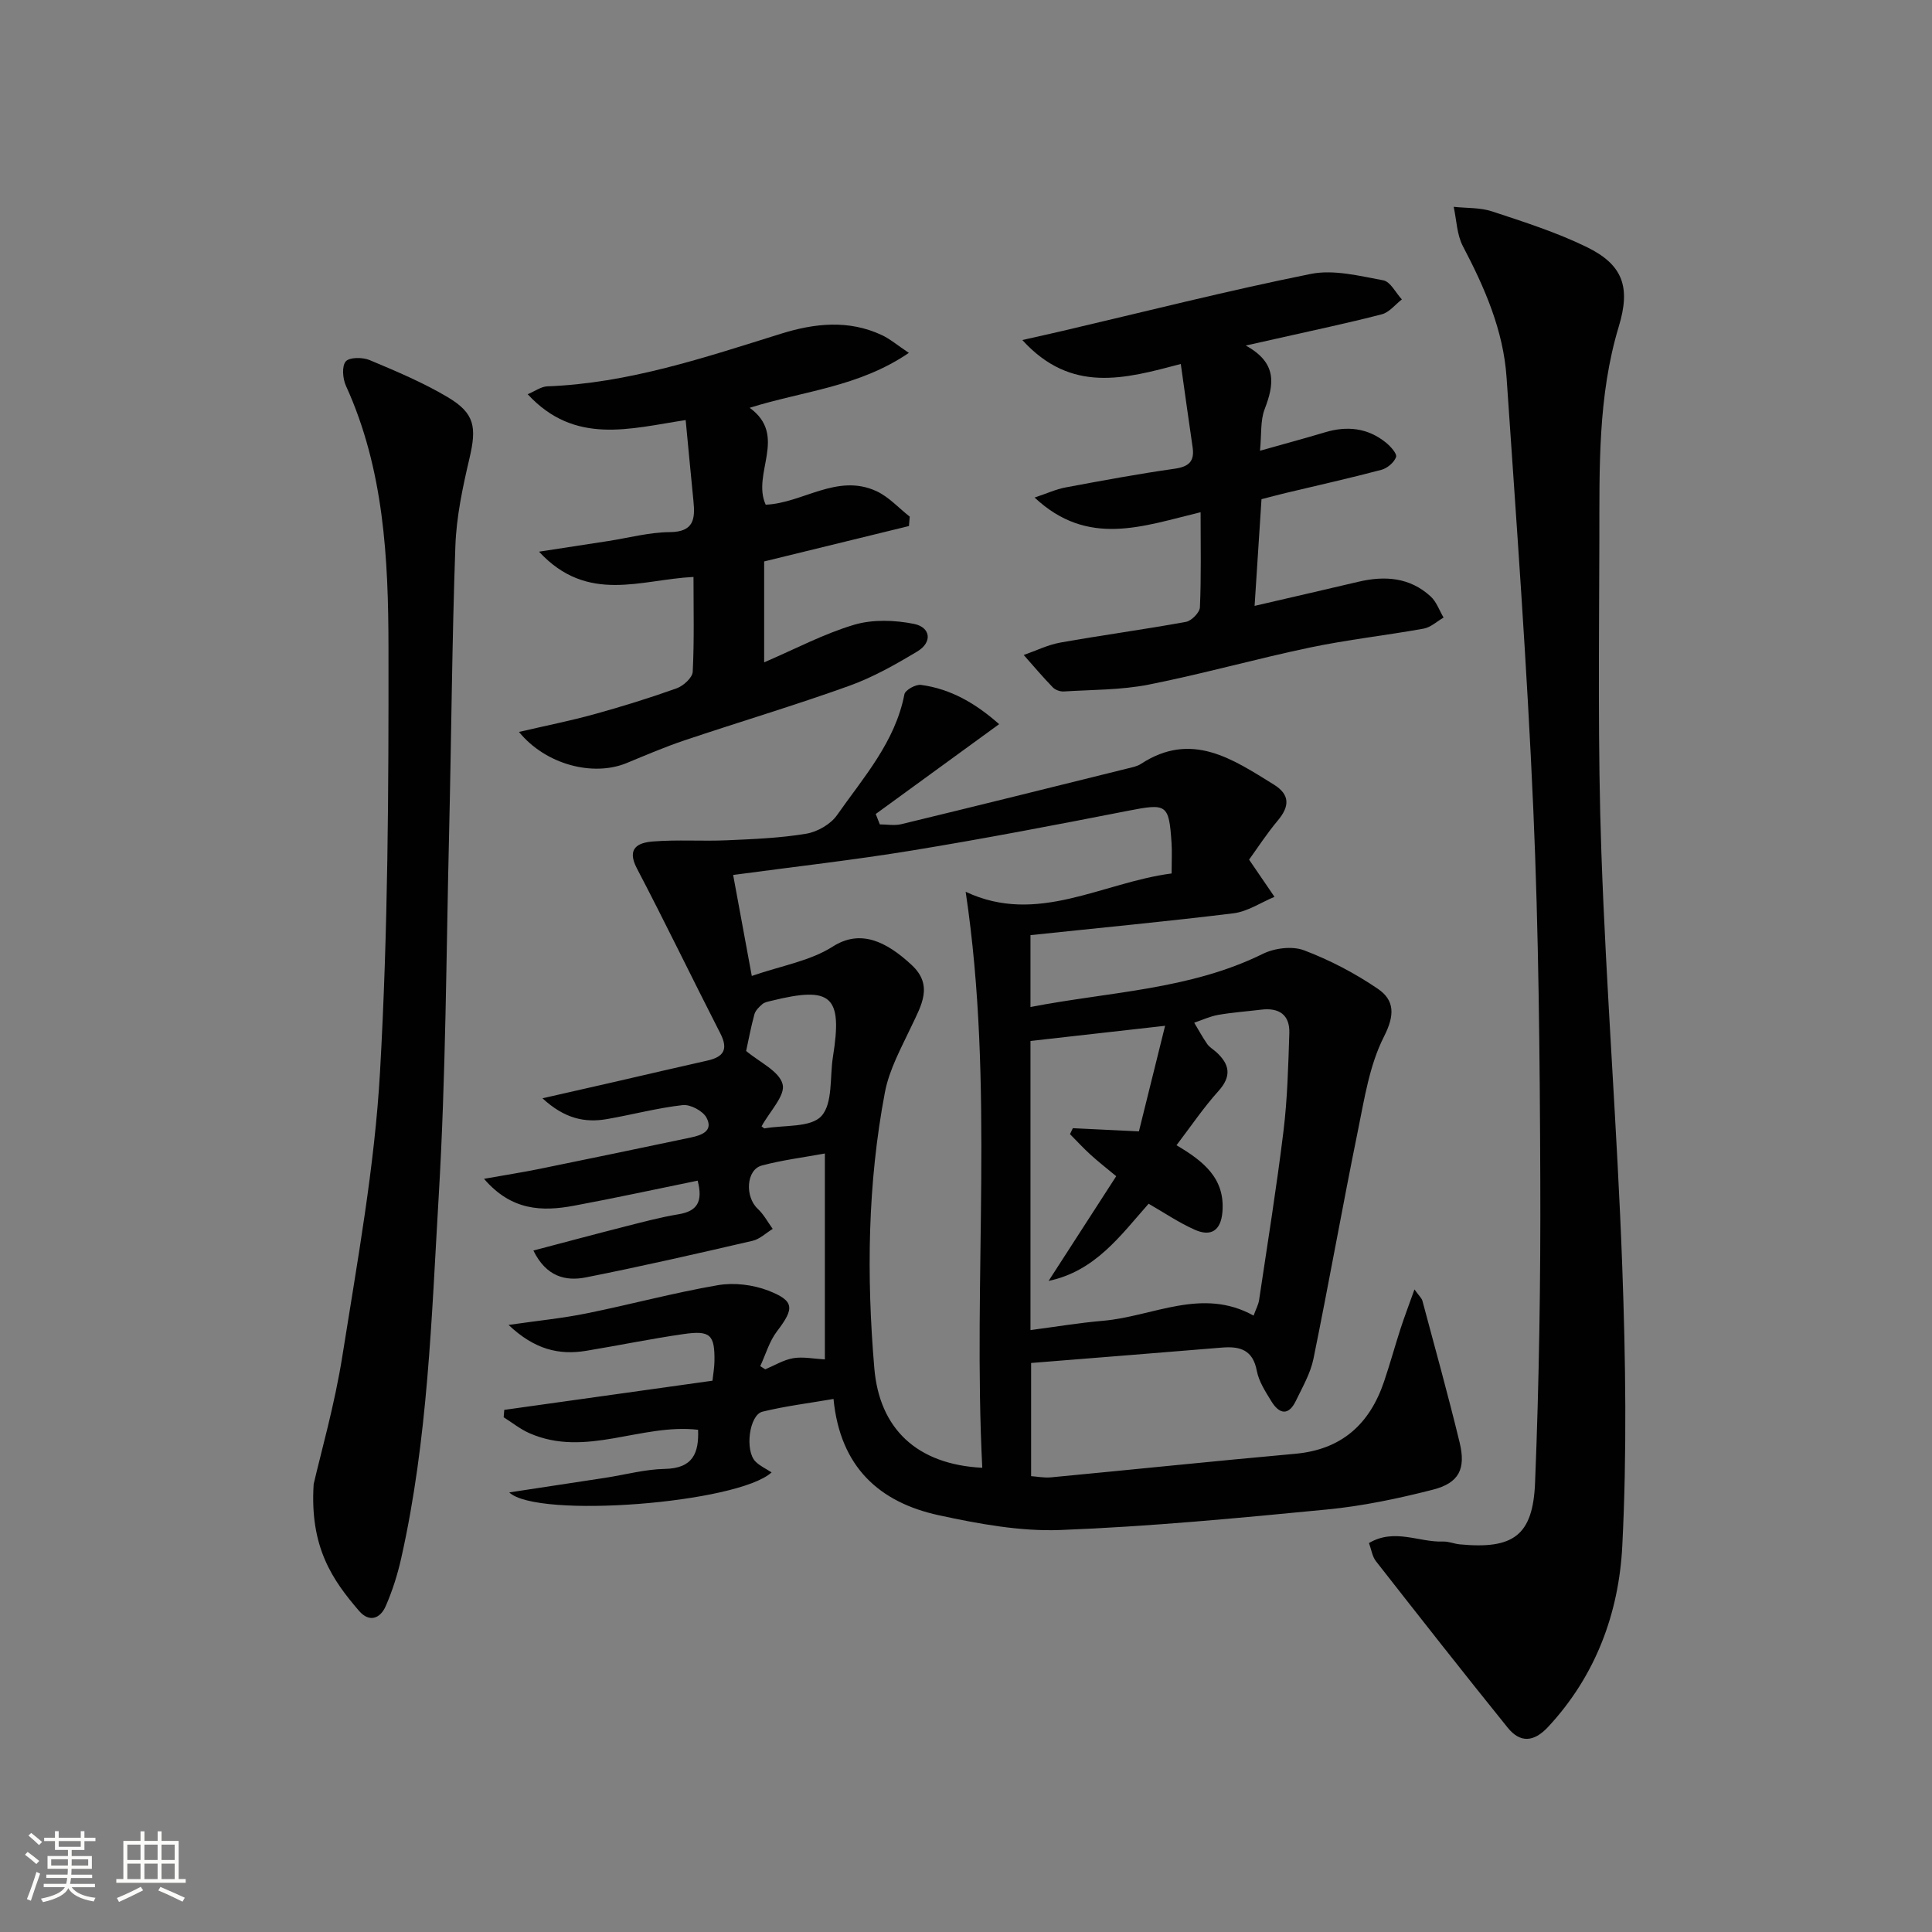
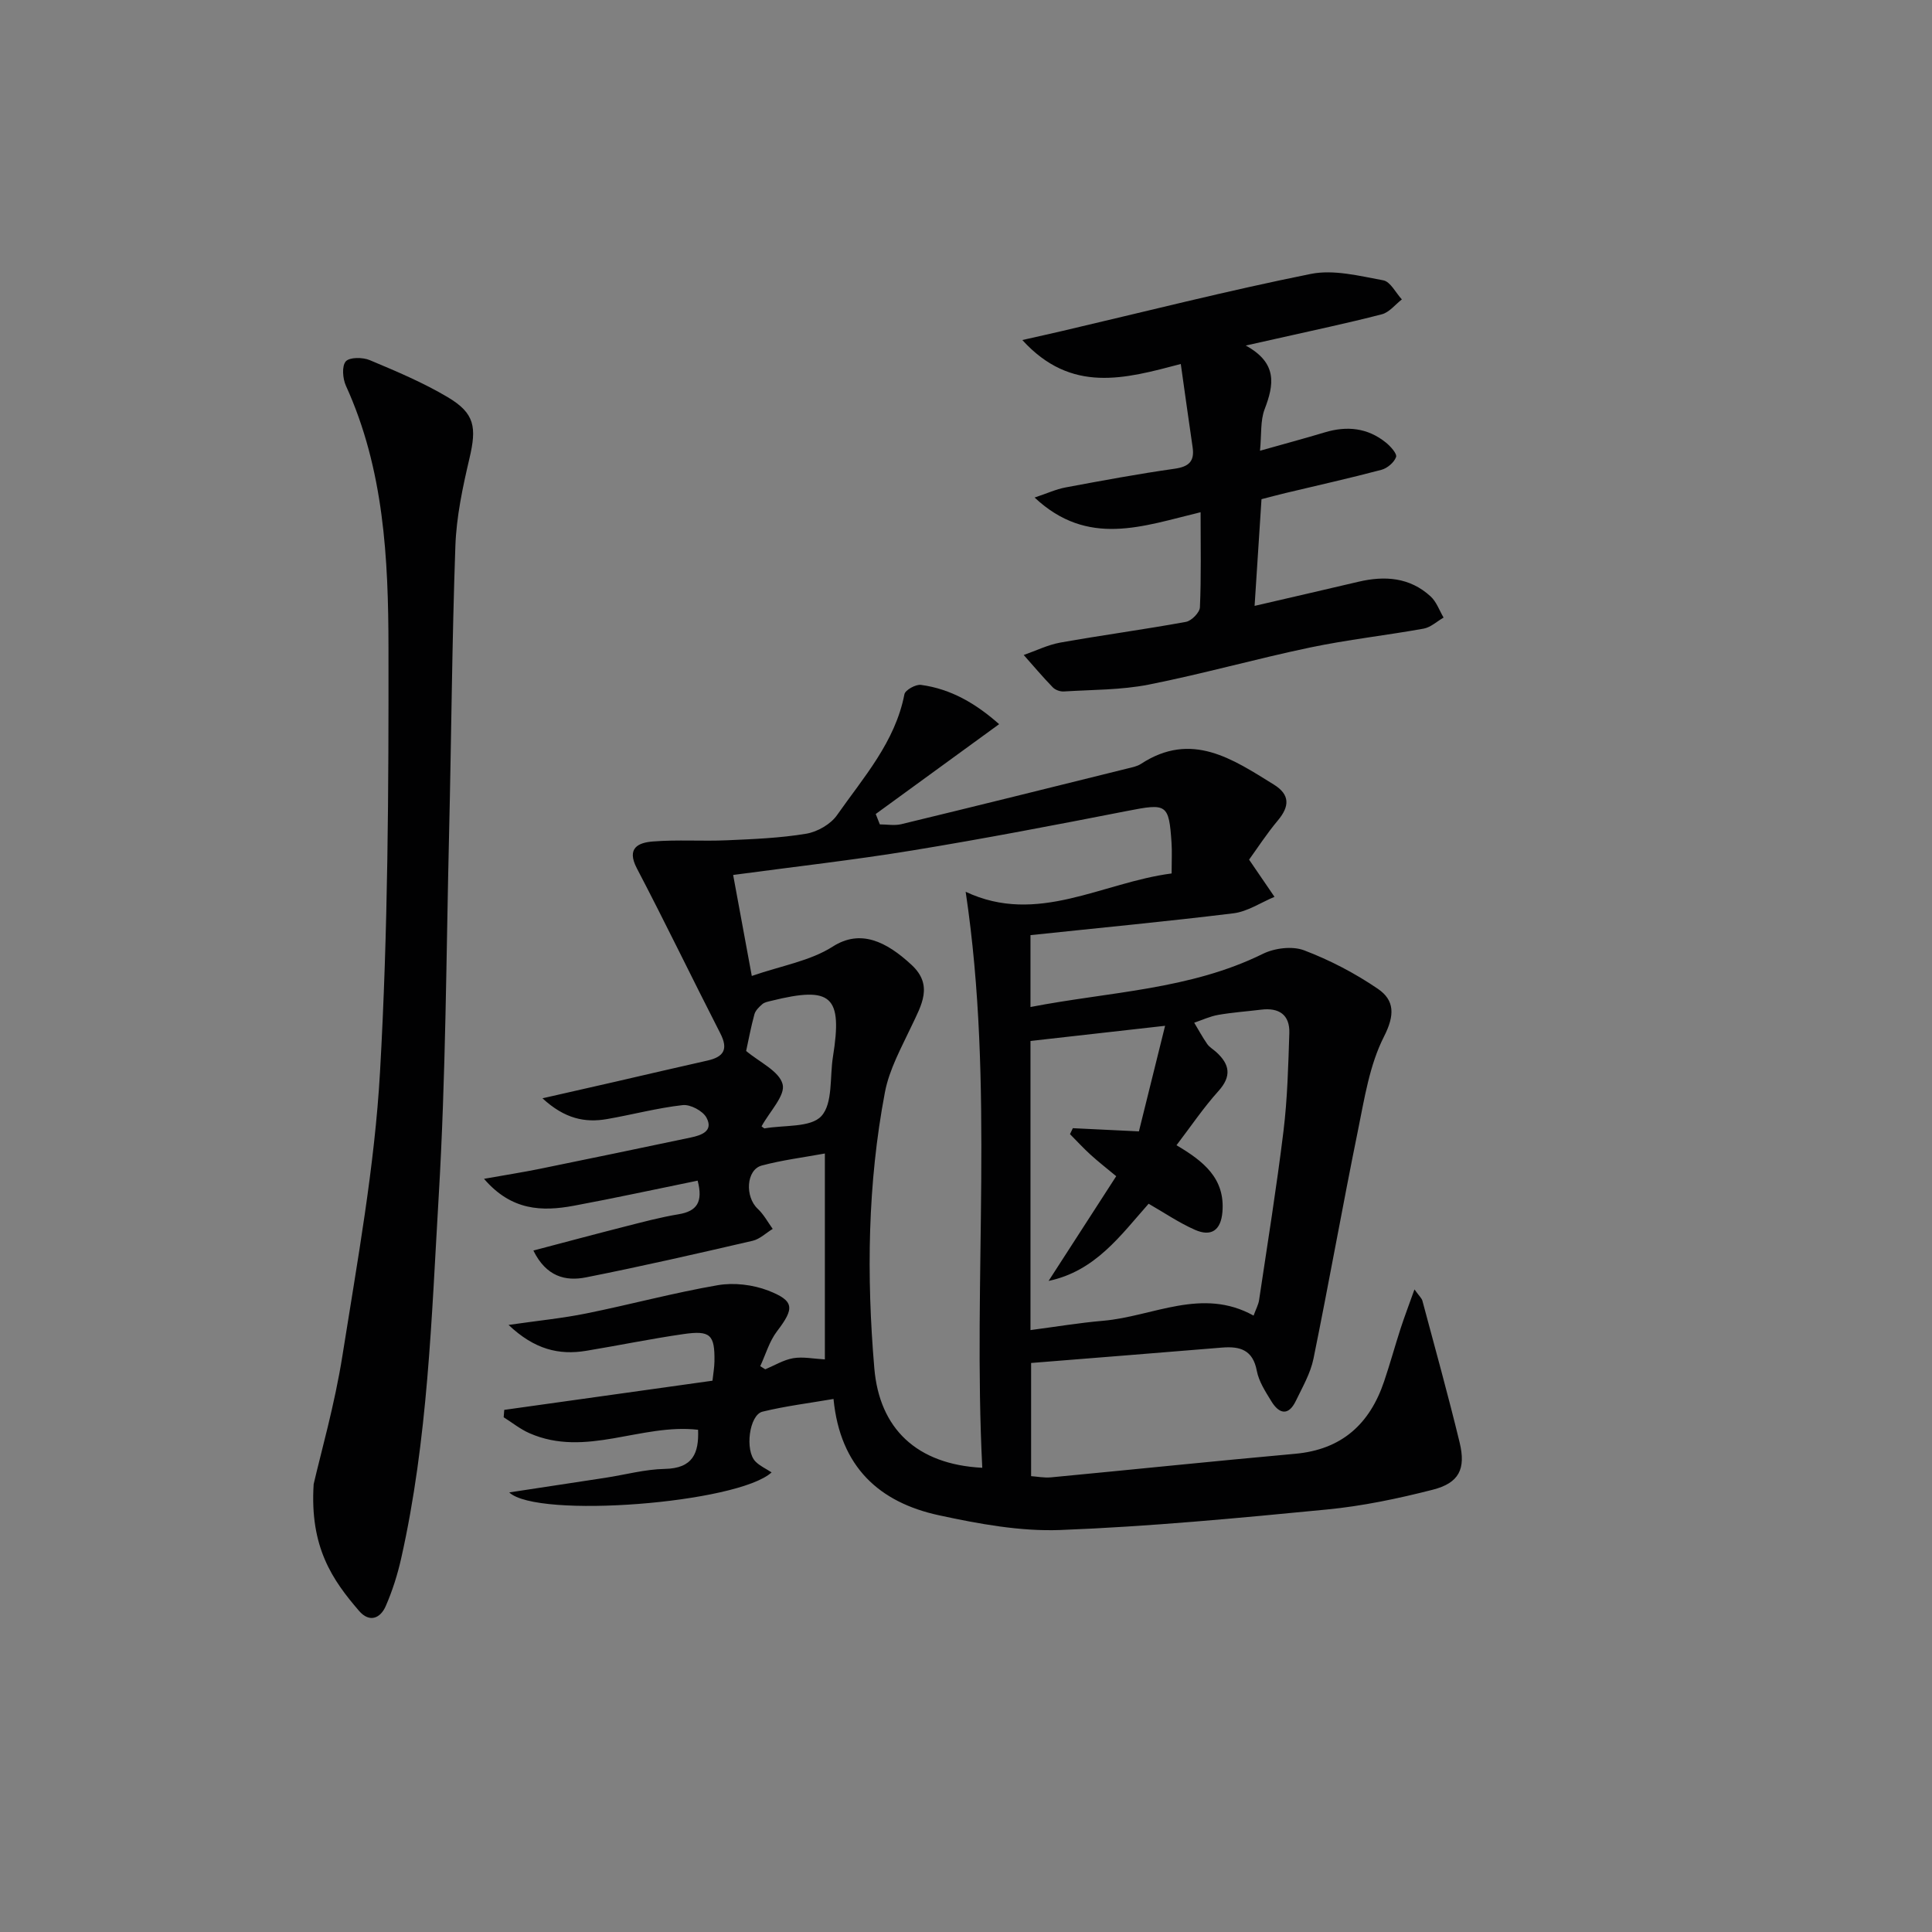
<svg xmlns="http://www.w3.org/2000/svg" enable-background="new 0 0 400 400" viewBox="0 0 400 400">
  <rect x="0" y="0" width="400" height="400" fill="#808080" stroke="none" />
-   <path d="m5.17 384 .55-.58c.85.61 1.65 1.24 2.4 1.87l-.59.64c-.83-.73-1.62-1.38-2.36-1.93m1.22 9.53-.82-.34c.71-1.76 1.37-3.64 1.98-5.63.24.13.5.25.76.36-.6 1.67-1.24 3.54-1.92 5.61m-.5-13.5.57-.54c.56.44 1.31 1.06 2.26 1.87l-.64.64c-.68-.66-1.41-1.32-2.19-1.97m3.25.46h2.24v-1.36h.77v1.36h4.57v-1.36h.76v1.36h2.28v.69h-2.28v1.84h-2.64v1.26h4.18v2.64h-4.21c0 .45-.02.86-.05 1.21h4.32v.69h-4.38c-.04.34-.1.75-.19 1.22h5.15v.69h-4.82c.87 1.19 2.51 1.92 4.93 2.19-.17.31-.3.57-.37.76-2.77-.49-4.52-1.41-5.26-2.76-.56 1.26-2.3 2.23-5.24 2.9-.12-.24-.26-.48-.43-.72 2.73-.55 4.38-1.34 4.96-2.38h-4.38v-.69h4.65c.1-.38.17-.79.21-1.22h-4.32v-.69h4.4c.03-.34.05-.75.05-1.21h-4.2v-2.64h4.23v-1.26h-2.69v-1.84h-2.24zm1.46 4.46v1.29h3.45c.01-.4.02-.57.01-.53v-.32-.45h-3.46zm1.55-2.59h4.57v-1.19h-4.57zm6.11 2.59h-3.42v.77c-.01.19-.01.37-.02.53h3.44z" fill="#fbfcfa" />
-   <path d="m32.63 379.16h.82v1.98h3.54v7.89h1.46v.78h-14.37v-.78h1.46v-7.89h3.55v-1.98h.82v1.98h2.73v-1.98zm-3.49 11.48.5.73c-1.61.82-3.28 1.63-5 2.41-.13-.27-.28-.55-.44-.82 1.75-.72 3.4-1.49 4.94-2.32m-2.78-5.55h2.73v-3.18h-2.73zm0 3.95h2.73v-3.2h-2.73zm3.54-3.95h2.73v-3.18h-2.73zm0 3.95h2.73v-3.2h-2.73zm7.89 4.68c-1.84-.92-3.51-1.7-5.02-2.32l.45-.73c1.89.8 3.57 1.55 5.04 2.23zm-1.62-11.81h-2.73v3.18h2.73zm-2.73 7.13h2.73v-3.2h-2.73z" fill="#fbfcfa" />
  <g fill="#010102">
    <path d="m213.35 193.61v14.88c16.42-3.18 32.99-3.55 48.12-11.01 2.43-1.2 6.09-1.65 8.52-.73 5.35 2.03 10.56 4.75 15.29 7.98 3.44 2.35 3.54 5.41 1.27 9.86-2.99 5.87-4.05 12.81-5.39 19.4-3.21 15.75-6.01 31.58-9.22 47.32-.62 3.03-2.27 5.87-3.64 8.71-1.54 3.21-3.48 2.73-5.09.08-1.21-1.98-2.58-4.07-3-6.28-.81-4.33-3.45-5.12-7.17-4.82-13.05 1.08-26.11 2.11-39.56 3.19v23.43c1.26.09 2.71.38 4.11.25 16.86-1.6 33.7-3.36 50.57-4.88 9.63-.87 15.43-6.15 18.41-15 1.22-3.61 2.23-7.29 3.4-10.91.79-2.44 1.71-4.83 2.88-8.12 1 1.4 1.51 1.83 1.65 2.37 2.61 9.76 5.32 19.5 7.7 29.32 1.33 5.5-.13 8.39-5.56 9.78-7.2 1.84-14.57 3.39-21.96 4.1-18.34 1.78-36.72 3.53-55.12 4.24-8.35.32-16.92-1.27-25.17-3.05-12.29-2.66-20.45-9.95-21.82-24.08-5.07.87-9.96 1.47-14.7 2.63-2.76.67-3.7 8.07-1.45 10.33.91.92 2.18 1.49 3.33 2.24-6.98 6.4-48.51 9.64-54.32 4.15 7.04-1.07 13.48-2.04 19.91-3.03 4.1-.63 8.19-1.76 12.31-1.84 5.83-.11 7.07-3.3 6.88-8.1-11.8-1.36-23.24 5.84-34.91.71-1.9-.83-3.56-2.18-5.34-3.3.04-.51.08-1.02.12-1.53 14.26-2 28.52-4 43.11-6.04.16-1.46.39-2.73.41-4 .08-5.52-.83-6.46-6.43-5.65-6.73.97-13.41 2.35-20.12 3.46-5.65.93-10.7-.27-16.08-5.36 6.25-.9 11.26-1.39 16.16-2.39 9.09-1.84 18.06-4.27 27.19-5.84 3.33-.57 7.24-.1 10.41 1.12 5.5 2.14 5.43 3.69 1.82 8.43-1.59 2.08-2.34 4.79-3.47 7.22.35.22.69.43 1.04.65 1.92-.8 3.79-1.96 5.79-2.3 2.03-.34 4.2.12 6.55.25 0-13.8 0-27.88 0-42.63-4.47.82-8.84 1.36-13.06 2.49-3.24.87-3.53 6.46-.83 8.97 1.24 1.16 2.08 2.75 3.09 4.15-1.38.84-2.66 2.11-4.15 2.46-11.48 2.66-22.97 5.29-34.53 7.58-4.2.83-8.2-.13-10.87-5.56 6.57-1.73 12.72-3.38 18.89-4.95 3.7-.94 7.41-1.94 11.17-2.56 3.79-.63 5.11-2.52 3.95-6.96-8.59 1.75-17.1 3.61-25.66 5.2-6.55 1.21-12.88 1.05-18.57-5.58 4.43-.79 8.04-1.35 11.62-2.08 10.4-2.12 20.79-4.28 31.18-6.47 2.19-.46 4.76-1.32 3.26-4.11-.75-1.4-3.34-2.78-4.92-2.6-5.26.59-10.43 1.98-15.66 2.89-4.58.8-8.78-.06-13.38-4.3 5.73-1.3 10.45-2.37 15.17-3.45 6.31-1.45 12.62-2.94 18.94-4.35 3.39-.75 4.43-2.3 2.71-5.65-5.82-11.36-11.36-22.86-17.28-34.17-2.2-4.21.33-5.32 3.32-5.55 5.1-.41 10.25-.02 15.37-.25 5.48-.24 11-.46 16.39-1.36 2.31-.39 5.05-1.96 6.37-3.85 5.49-7.83 12.03-15.13 13.95-25.02.17-.88 2.35-2.09 3.43-1.94 6.23.84 11.38 3.88 16.18 8.13-8.91 6.49-17.23 12.55-25.55 18.6.28.72.57 1.43.85 2.15 1.48 0 3.03.29 4.43-.04 15.63-3.78 31.23-7.66 46.83-11.53.96-.24 2.01-.43 2.81-.96 10.48-6.84 18.96-1 27.51 4.29 3.37 2.09 3.27 4.51.82 7.43-2.31 2.76-4.28 5.8-5.95 8.11 2.08 3.04 3.67 5.37 5.26 7.7-2.83 1.18-5.57 3.05-8.5 3.41-13.86 1.7-27.74 3.01-42.02 4.52zm29.22-12.77c0-2.76.11-4.59-.02-6.41-.54-8.01-1-8.13-9.13-6.54-14.82 2.9-29.66 5.75-44.57 8.19-12.08 1.98-24.27 3.35-37.06 5.07 1.17 6.34 2.39 12.94 3.86 20.91 6.15-2.13 12.1-3.1 16.76-6.08 5.72-3.66 11.08-1.08 16.33 3.8 4.55 4.22 2.01 8.35-.02 12.66-2.1 4.46-4.61 8.96-5.51 13.72-3.59 18.9-3.82 37.99-2.19 57.14 1.06 12.44 8.73 19.89 22.35 20.59-2.01-39.45 2.58-79.03-3.44-119.26 14.85 7 28.23-1.92 42.64-3.79zm-29.22 34.68v59.86c5.25-.69 10.14-1.51 15.06-1.93 10.35-.9 20.44-7 31.13-1.07.5-1.37 1-2.27 1.14-3.21 1.74-11.65 3.62-23.29 5.05-34.98.82-6.71.99-13.51 1.21-20.28.13-3.82-2.14-5.33-5.83-4.87-2.96.36-5.95.57-8.89 1.08-1.7.3-3.32 1.06-4.97 1.62.89 1.48 1.71 3 2.69 4.41.46.66 1.24 1.1 1.86 1.66 2.81 2.55 3.25 5 .45 8.1-3.08 3.42-5.68 7.28-8.67 11.2 5.64 3.32 10.08 6.89 9.51 13.81-.32 3.86-2.36 5.17-5.69 3.7-3.29-1.45-6.3-3.51-9.59-5.4-5.83 6.58-11.04 13.95-20.71 15.98 4.64-7.19 9.28-14.38 14-21.68-2.02-1.68-3.72-3-5.3-4.44-1.49-1.35-2.85-2.84-4.27-4.27.2-.41.4-.82.59-1.23 4.36.21 8.72.42 13.68.66 1.76-7.11 3.51-14.16 5.42-21.86-10.23 1.14-18.91 2.12-27.87 3.14zm-55.68 17.68c.36.25.52.44.63.42 4.05-.72 9.56-.13 11.76-2.55 2.4-2.63 1.72-8.06 2.39-12.26 2.02-12.63-.26-14.7-12.76-11.6-.64.16-1.38.28-1.85.68-.67.58-1.43 1.31-1.65 2.12-.72 2.62-1.21 5.3-1.71 7.58 2.75 2.32 6.84 4.16 7.55 6.88.62 2.31-2.67 5.64-4.36 8.73z" />
-     <path d="m283.43 319.47c5.31-3.13 10.37-.11 15.35-.31 1.14-.04 2.28.47 3.44.58 11.03 1.05 15.16-1.74 15.6-12.77.84-20.94 1.16-41.92 1.08-62.89-.1-25.47-.33-50.95-1.44-76.39-1.3-29.87-3.51-59.7-5.54-89.53-.66-9.76-4.53-18.6-9.05-27.2-1.25-2.39-1.3-5.41-1.9-8.14 2.66.29 5.47.13 7.96.95 6.6 2.18 13.3 4.32 19.53 7.35 7.61 3.7 9.15 8.35 6.7 16.45-4.36 14.4-4 29.25-4.03 44.03-.05 21.65-.34 43.33.42 64.96 1 28.57 3.28 57.09 4.32 85.66.7 19.25.98 38.59.01 57.81-.7 13.91-5.5 26.93-15.38 37.53-2.95 3.16-5.78 3.33-8.36.12-9.19-11.39-18.23-22.9-27.25-34.43-.77-.96-.95-2.39-1.46-3.78z" />
    <path d="m64.94 307.28c1.45-6.33 4.35-16.41 5.97-26.69 3.08-19.49 6.66-39.03 7.77-58.68 1.66-29.22 1.79-58.56 1.75-87.84-.02-18.42-.93-36.92-8.81-54.2-.67-1.47-.88-4.07-.03-5.05.78-.89 3.51-.87 4.96-.26 5.5 2.31 11.05 4.64 16.16 7.68 5.62 3.34 6 6.23 4.48 12.69-1.4 5.96-2.7 12.07-2.91 18.15-.7 19.8-.83 39.62-1.3 59.42-.6 25.12-.67 50.28-2.16 75.34-1.48 25.02-2.22 50.18-7.76 74.8-.76 3.38-1.82 6.74-3.21 9.91-1.12 2.55-3.38 3.44-5.51.97-5.49-6.38-10.24-13.16-9.4-26.24z" />
-     <path d="m107.45 151.54c5.67-1.32 10.66-2.31 15.55-3.66 5.75-1.59 11.47-3.36 17.09-5.37 1.39-.5 3.26-2.19 3.33-3.42.33-6.44.16-12.91.16-19.64-10.87.52-21.91 5.65-31.98-5.23 5.51-.85 9.9-1.52 14.3-2.2 4.26-.66 8.52-1.82 12.79-1.85 5.01-.04 5.25-2.78 4.88-6.45-.54-5.4-1.04-10.81-1.61-16.75-11.52 1.75-22.93 5.25-32.71-5.35 1.59-.67 2.8-1.58 4.04-1.63 16.83-.63 32.57-5.96 48.42-10.9 6.92-2.16 13.99-2.94 20.87.29 1.69.79 3.16 2.06 5.59 3.68-10.41 7.1-21.91 7.89-32.96 11.37 7.97 5.78.37 13.62 3.32 20.06 7.63-.3 14.76-6.55 22.91-2.81 2.57 1.18 4.62 3.49 6.91 5.28-.05.65-.11 1.3-.16 1.95-9.95 2.43-19.9 4.86-29.98 7.33v20.89c6.45-2.77 12.35-5.91 18.63-7.78 3.84-1.14 8.4-.98 12.39-.18 3.42.69 3.9 3.78.68 5.71-4.53 2.72-9.21 5.37-14.16 7.14-11.22 4.03-22.66 7.44-33.97 11.24-4.09 1.37-8.07 3.08-12.06 4.73-6.94 2.85-16.74.33-22.27-6.45z" />
    <path d="m248.57 106.05c-11.97 2.88-23.31 7.32-34.37-3.04 2.62-.87 4.46-1.73 6.4-2.09 7.5-1.4 15.01-2.8 22.57-3.87 2.94-.42 4.18-1.5 3.75-4.44-.81-5.53-1.58-11.08-2.45-17.25-11.61 3.06-22.66 6.19-32.81-4.96 3.52-.8 5.96-1.33 8.38-1.9 17.11-4 34.15-8.33 51.36-11.79 4.74-.95 10.05.42 15 1.33 1.47.27 2.57 2.58 3.84 3.95-1.37 1.06-2.6 2.68-4.15 3.08-7.21 1.87-14.51 3.39-21.77 5.04-1.69.38-3.39.76-6.4 1.43 6.64 3.64 5.84 8.13 3.91 13.18-.91 2.37-.62 5.19-.96 8.6 4.94-1.4 9.19-2.53 13.4-3.8 4.6-1.39 8.89-.95 12.68 2.12.95.77 2.33 2.3 2.09 2.98-.39 1.12-1.82 2.33-3.03 2.65-6.57 1.74-13.21 3.22-19.82 4.8-1.59.38-3.18.81-5.01 1.28-.47 7.23-.92 14.31-1.43 22.09 7.66-1.78 14.58-3.36 21.48-4.99 5.47-1.29 10.65-.93 14.96 3.03 1.22 1.11 1.81 2.9 2.69 4.38-1.37.79-2.66 2.02-4.12 2.29-7.83 1.41-15.76 2.28-23.53 3.91-11.18 2.34-22.2 5.46-33.4 7.68-5.73 1.13-11.7 1.05-17.57 1.42-.76.05-1.77-.31-2.29-.85-2.09-2.15-4.02-4.45-6.02-6.7 2.52-.88 4.98-2.1 7.57-2.57 8.65-1.54 17.37-2.71 26.02-4.29 1.15-.21 2.84-1.93 2.89-3.01.28-6.32.14-12.63.14-19.69z" />
  </g>
</svg>